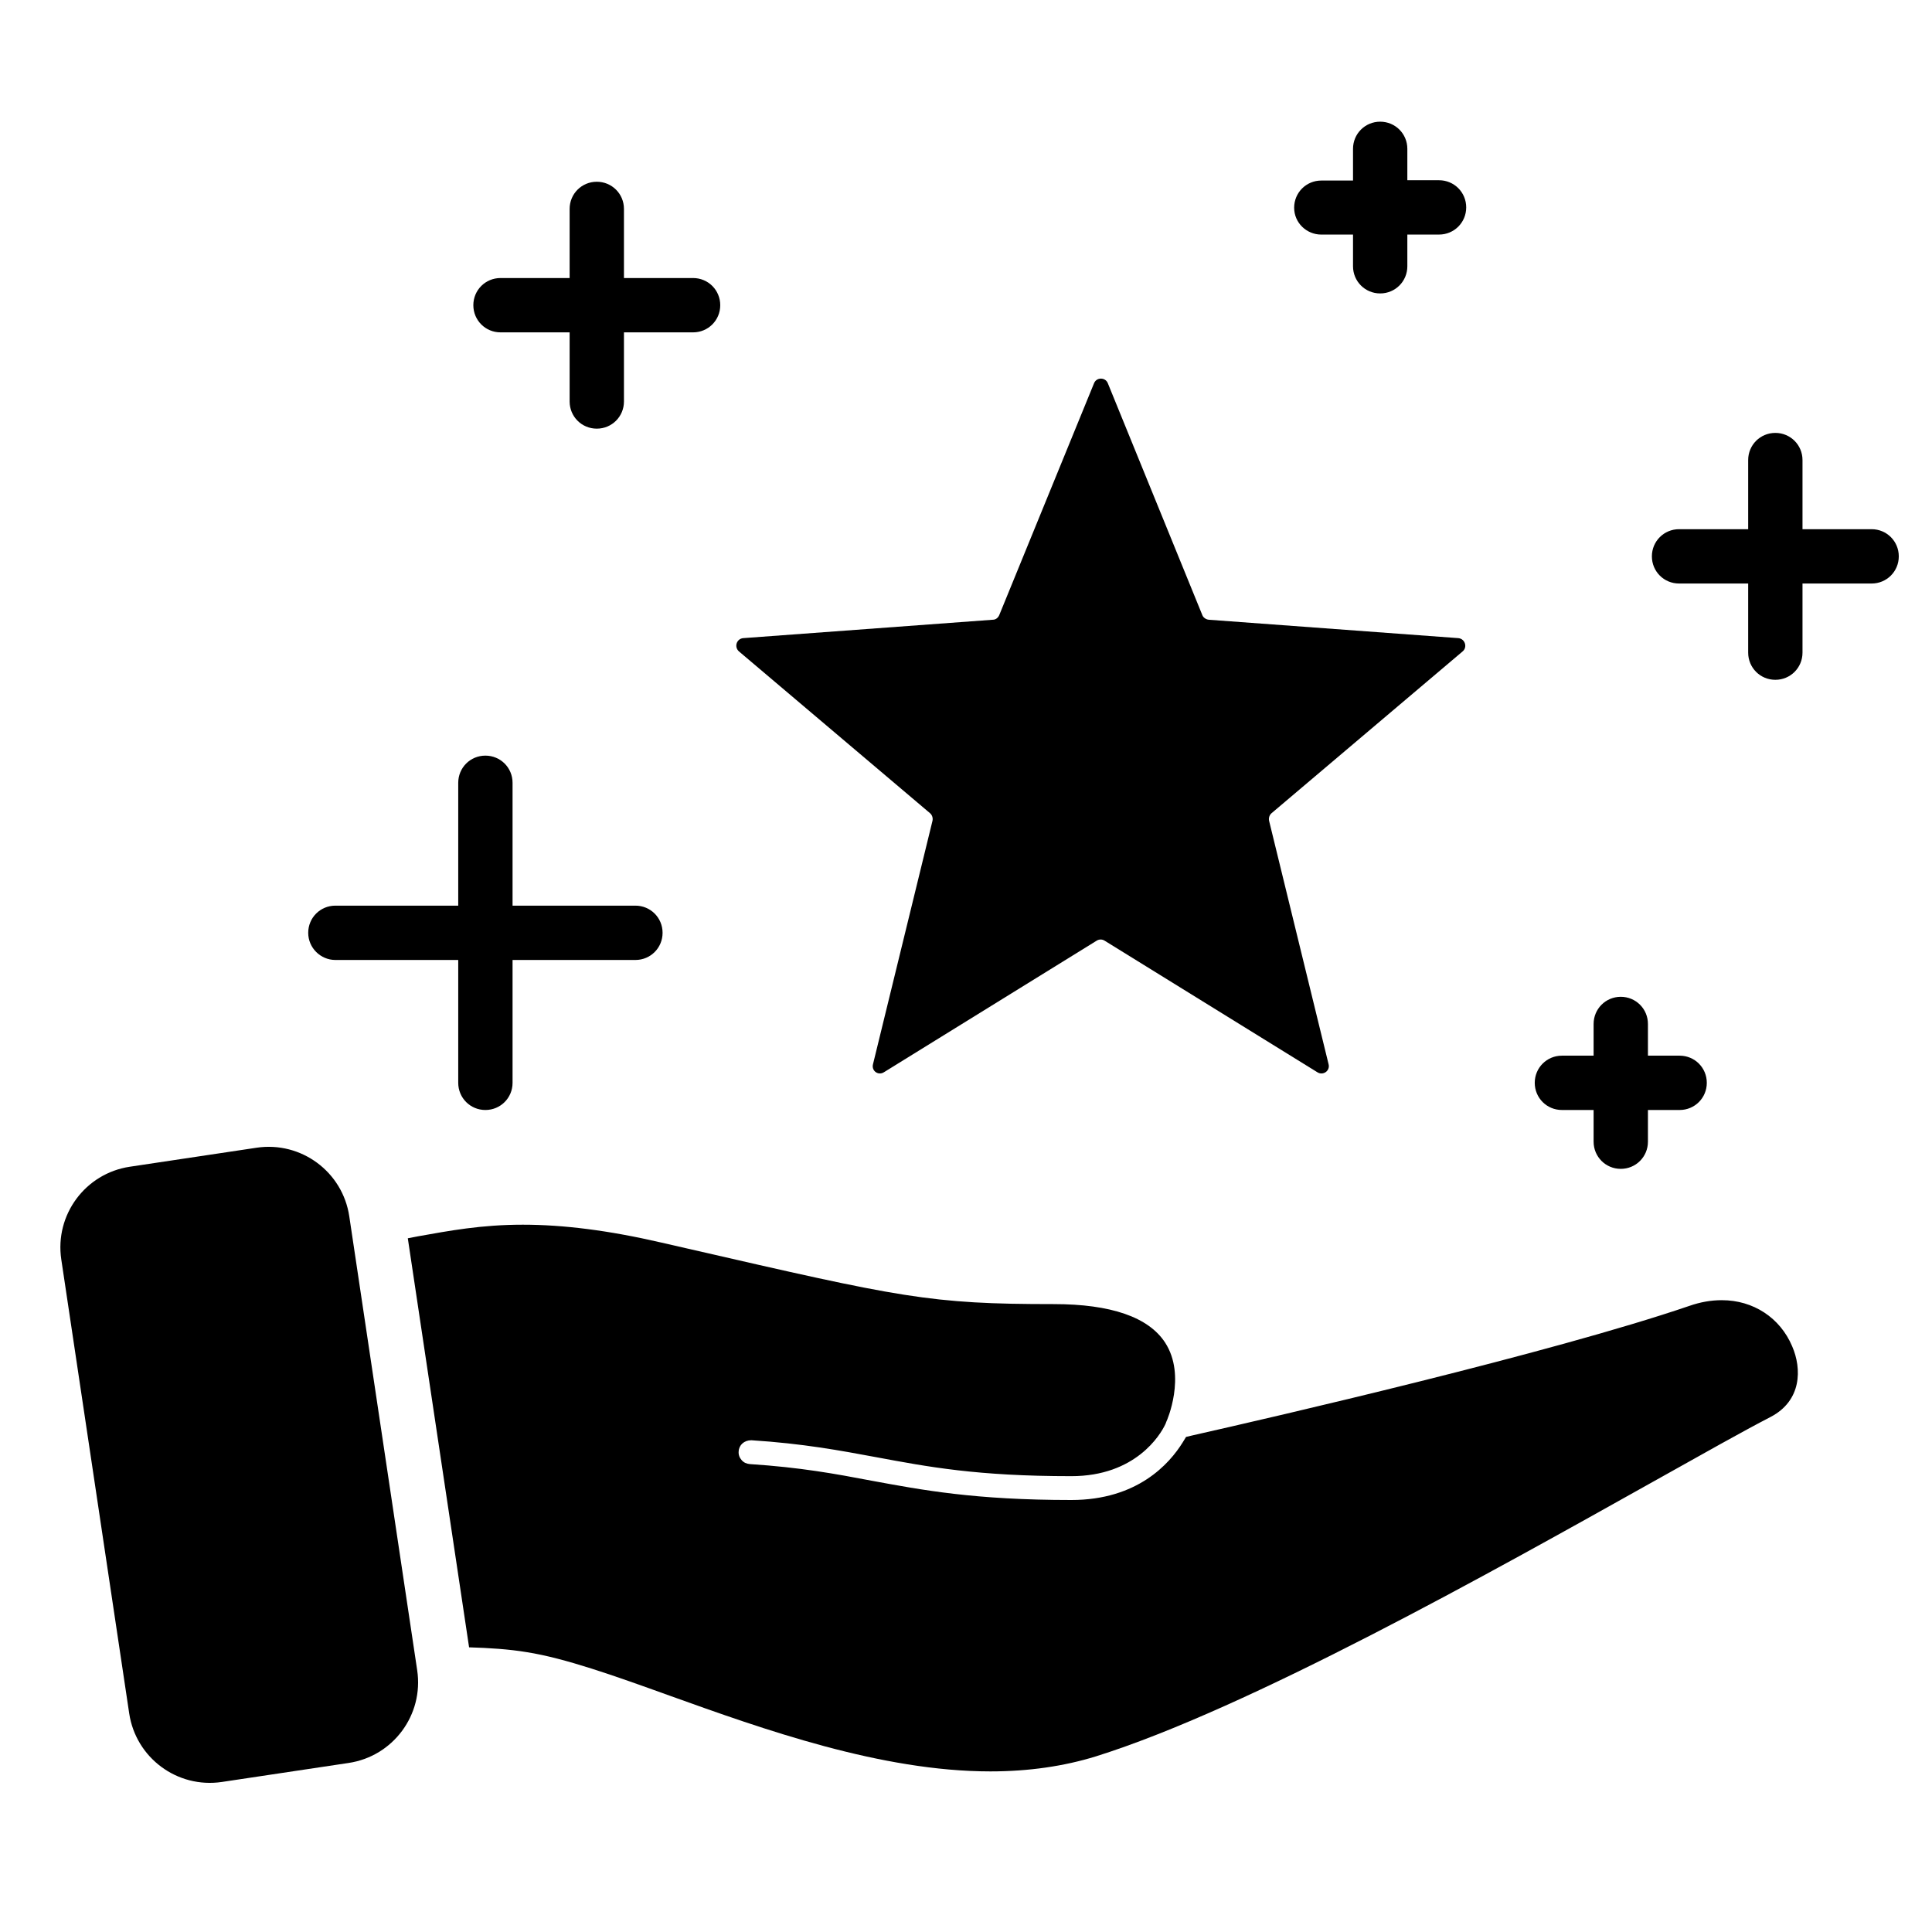
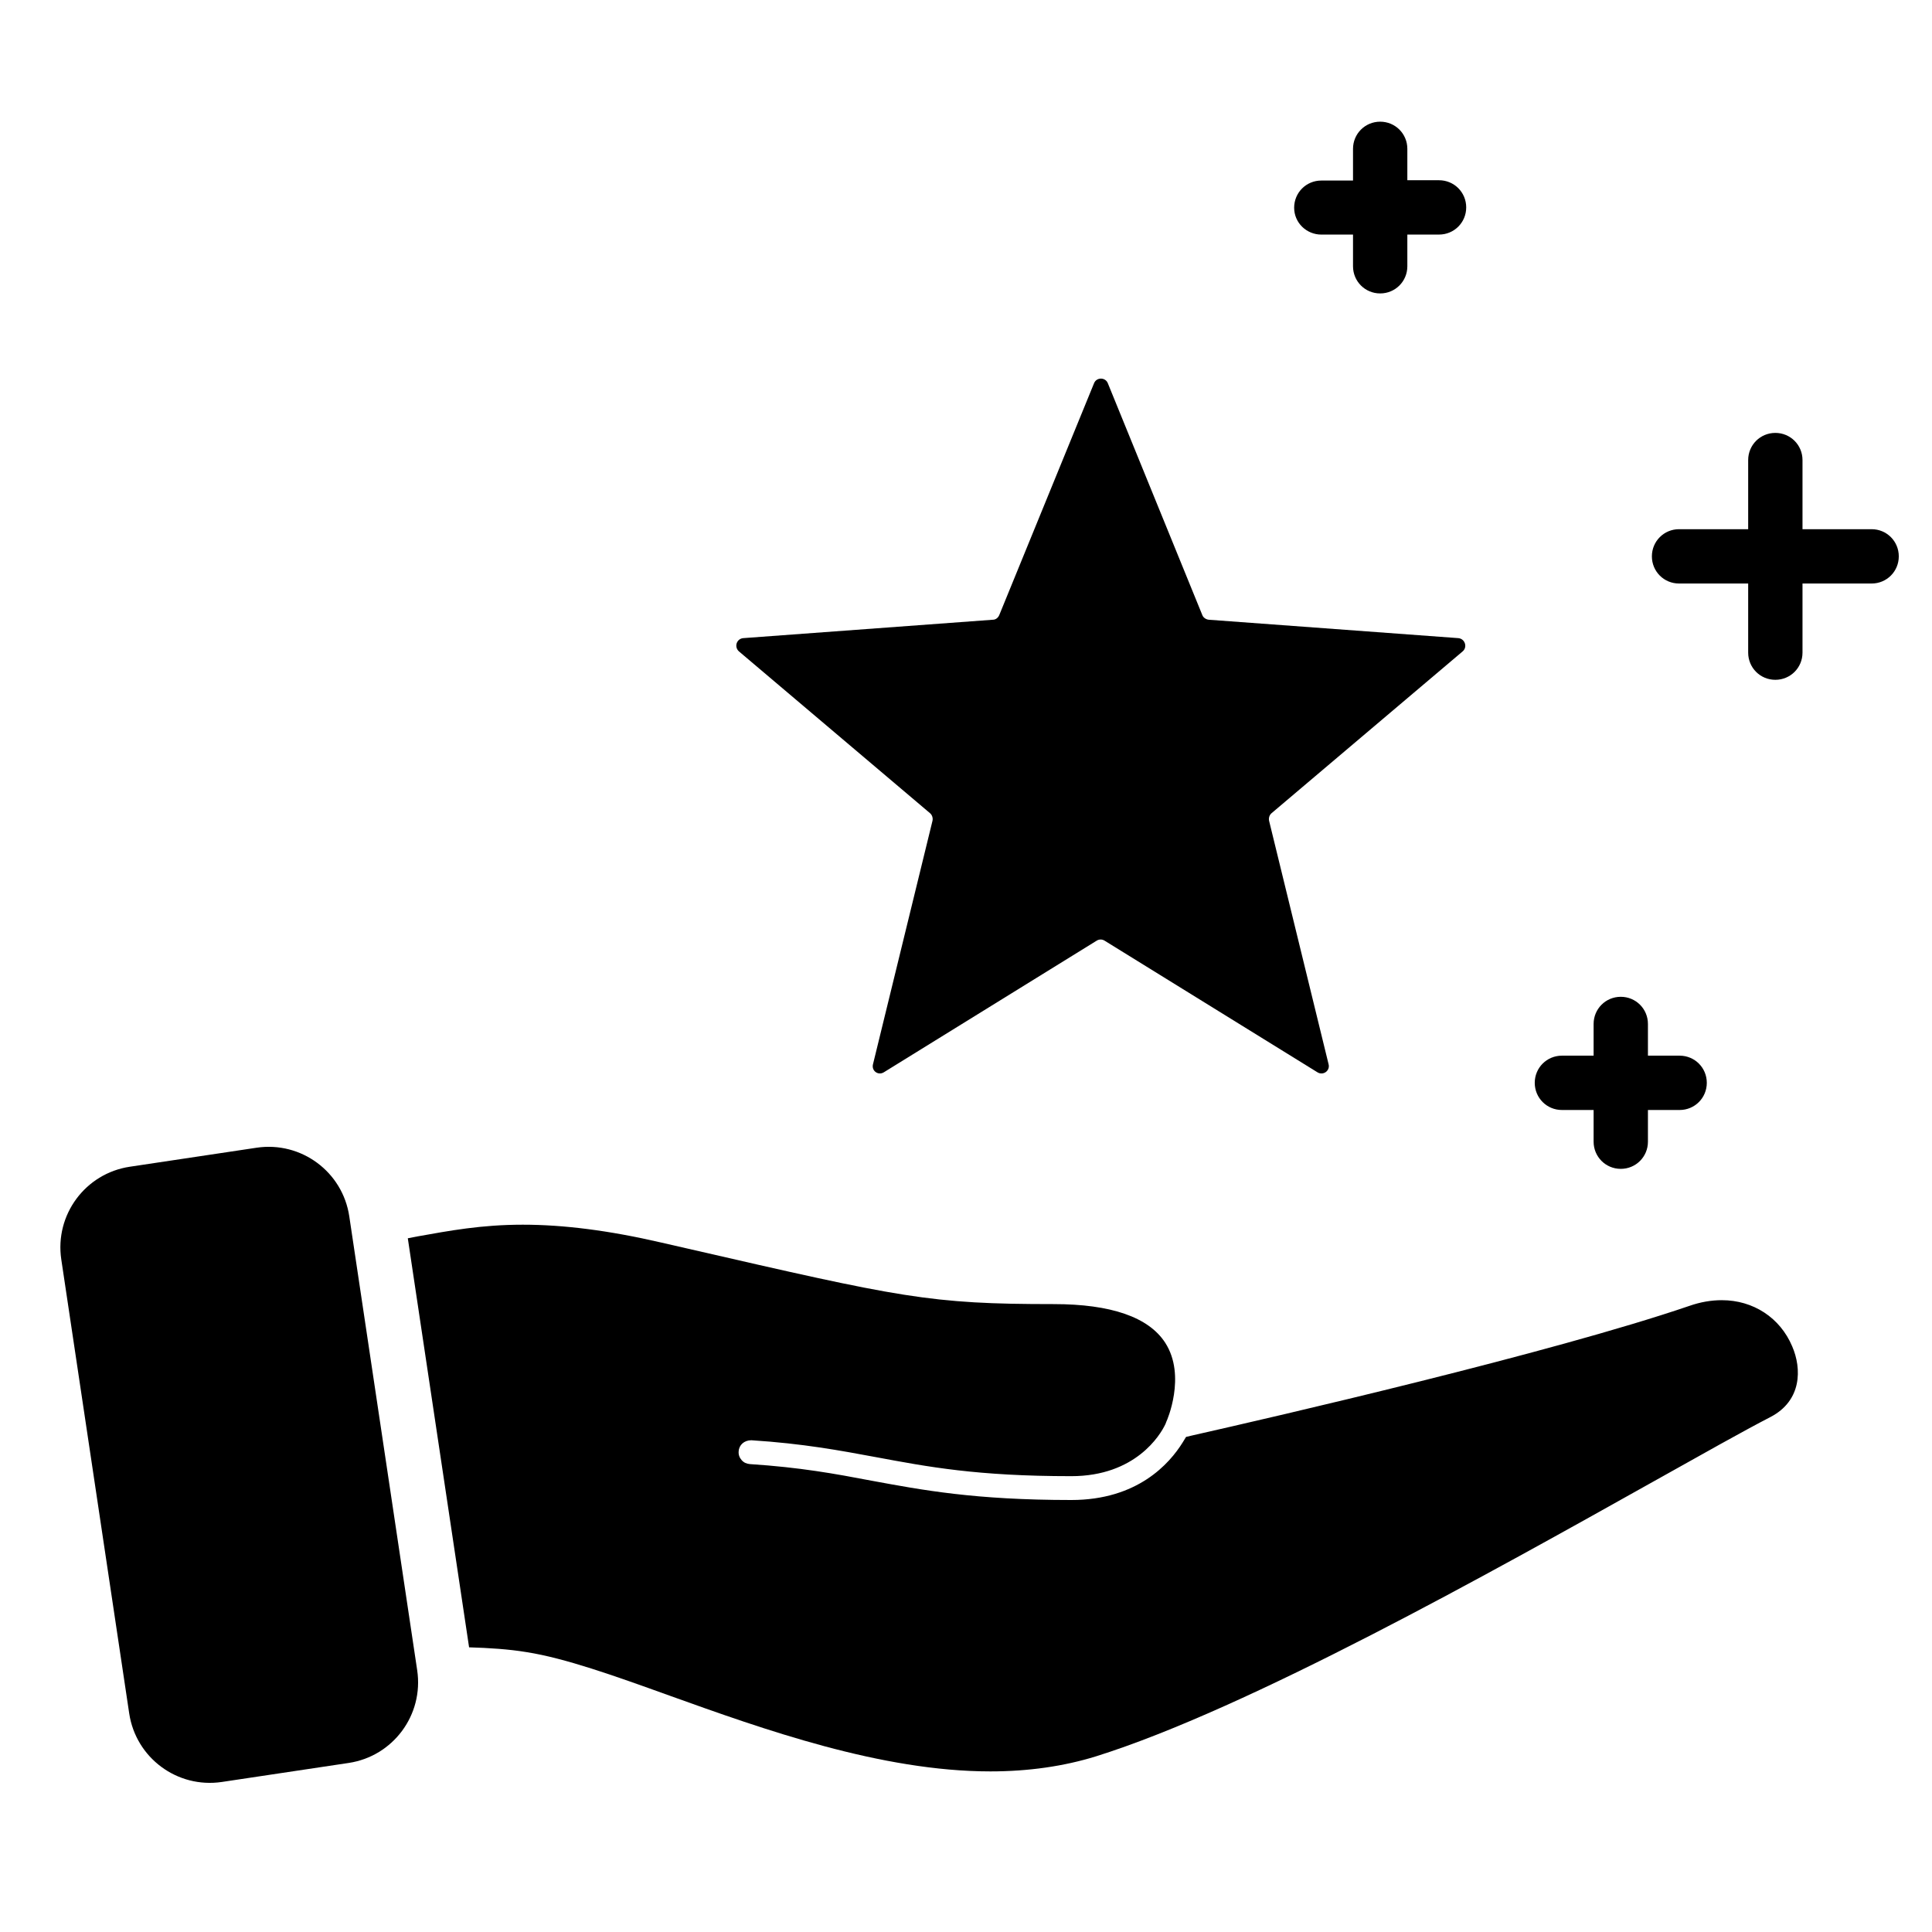
<svg xmlns="http://www.w3.org/2000/svg" width="100px" height="100px" version="1.1" viewBox="0 0 100 100" aria-hidden="true">
  <defs>
    <linearGradient class="cerosgradient" data-cerosgradient="true" id="CerosGradient_id41c12f106" gradientUnits="userSpaceOnUse" x1="50%" y1="100%" x2="50%" y2="0%">
      <stop offset="0%" stop-color="#d1d1d1" />
      <stop offset="100%" stop-color="#d1d1d1" />
    </linearGradient>
    <linearGradient />
  </defs>
-   <path d="m17.359 49.688h6.359v6.359c0 0.781 0.625 1.406 1.406 1.406s1.406-0.625 1.406-1.406v-6.359h6.359c0.781 0 1.406-0.625 1.406-1.406s-0.625-1.406-1.406-1.406h-6.359v-6.359c0-0.781-0.625-1.406-1.406-1.406s-1.406 0.625-1.406 1.406v6.359h-6.359c-0.781 0-1.406 0.625-1.406 1.406s0.641 1.406 1.406 1.406z" />
  <path d="m45.75 55.5 11.016-6.812c0.125-0.078 0.281-0.078 0.406 0l11.016 6.812c0.297 0.188 0.672-0.078 0.578-0.422l-3.078-12.594c-0.031-0.141 0.016-0.297 0.125-0.391l9.891-8.375c0.266-0.219 0.125-0.656-0.219-0.688l-12.922-0.953c-0.141-0.016-0.281-0.109-0.328-0.234l-4.891-12c-0.125-0.328-0.594-0.328-0.719 0l-4.906 12c-0.062 0.141-0.188 0.234-0.328 0.234l-12.922 0.953c-0.344 0.031-0.484 0.453-0.219 0.688l9.891 8.375c0.109 0.094 0.156 0.25 0.125 0.391l-3.078 12.594c-0.094 0.344 0.266 0.609 0.562 0.422z" />
  <path d="m89.125 67.297c-0.547 0-1.109 0.094-1.688 0.297-7.188 2.453-21.5 5.75-25.719 6.703l-0.328 0.078-0.172 0.281c-0.688 1.109-2.344 2.984-5.766 2.984-5 0-7.719-0.516-10.344-1-1.891-0.359-3.672-0.688-6.297-0.859-0.172-0.016-0.312-0.078-0.422-0.203s-0.172-0.281-0.156-0.453c0.016-0.328 0.281-0.578 0.656-0.578 2.688 0.172 4.594 0.531 6.453 0.875 2.688 0.5 5.219 0.984 10.109 0.984 3.328 0 4.609-2.141 4.859-2.672l0.016-0.031 0.047-0.125c0.016-0.016 1.047-2.359-0.062-4.078-0.859-1.328-2.812-2-5.766-2-6.438 0-7.875-0.328-19.031-2.891l-1.297-0.297c-2.703-0.625-5.047-0.922-7.156-0.922-2.156 0-3.797 0.312-5.469 0.609-0.156 0.031-0.328 0.062-0.484 0.094l3.172 21.172c1.031 0.031 2.047 0.094 2.984 0.25 1.984 0.312 4.484 1.203 7.391 2.25 4.875 1.75 10.953 3.922 16.609 3.922 1.969 0 3.812-0.266 5.469-0.781 7.875-2.469 20.469-9.531 28.812-14.203 2.625-1.469 4.703-2.641 6.094-3.359 1.625-0.844 1.625-2.5 1.125-3.656-0.625-1.484-2.016-2.391-3.641-2.391z" />
  <path d="m18.078 62.953c-0.344-2.297-2.484-3.891-4.797-3.547l-6.562 0.984c-2.297 0.344-3.891 2.484-3.547 4.797l3.516 23.5c0.344 2.297 2.484 3.891 4.797 3.547l6.562-0.984c2.297-0.344 3.891-2.484 3.547-4.797z" />
  <path d="m96.875 27.391h-3.578v-3.578c0-0.781-0.625-1.406-1.406-1.406s-1.406 0.625-1.406 1.406v3.578h-3.578c-0.781 0-1.406 0.625-1.406 1.406s0.625 1.406 1.406 1.406h3.578v3.578c0 0.781 0.625 1.406 1.406 1.406s1.406-0.625 1.406-1.406v-3.578h3.578c0.781 0 1.406-0.625 1.406-1.406s-0.625-1.406-1.406-1.406z" />
-   <path d="m25.906 17.203h3.578v3.578c0 0.781 0.625 1.406 1.406 1.406s1.406-0.625 1.406-1.406v-3.578h3.578c0.781 0 1.406-0.625 1.406-1.406s-0.625-1.406-1.406-1.406h-3.578v-3.578c0-0.781-0.625-1.406-1.406-1.406s-1.406 0.625-1.406 1.406v3.578h-3.578c-0.781 0-1.406 0.625-1.406 1.406s0.625 1.406 1.406 1.406z" />
  <path d="m80.844 57.453h1.641v1.641c0 0.781 0.625 1.406 1.406 1.406s1.406-0.625 1.406-1.406v-1.641h1.641c0.781 0 1.406-0.625 1.406-1.406s-0.625-1.406-1.406-1.406h-1.641v-1.641c0-0.781-0.625-1.406-1.406-1.406s-1.406 0.625-1.406 1.406v1.641h-1.641c-0.781 0-1.406 0.625-1.406 1.406s0.625 1.406 1.406 1.406z" />
  <path d="m68.391 12.141h1.641v1.641c0 0.781 0.625 1.406 1.406 1.406s1.406-0.625 1.406-1.406v-1.641h1.641c0.781 0 1.406-0.625 1.406-1.406s-0.625-1.406-1.406-1.406h-1.641v-1.625c0-0.781-0.625-1.406-1.406-1.406s-1.406 0.625-1.406 1.406v1.641h-1.641c-0.781 0-1.406 0.625-1.406 1.406s0.641 1.391 1.406 1.391z" />
</svg>